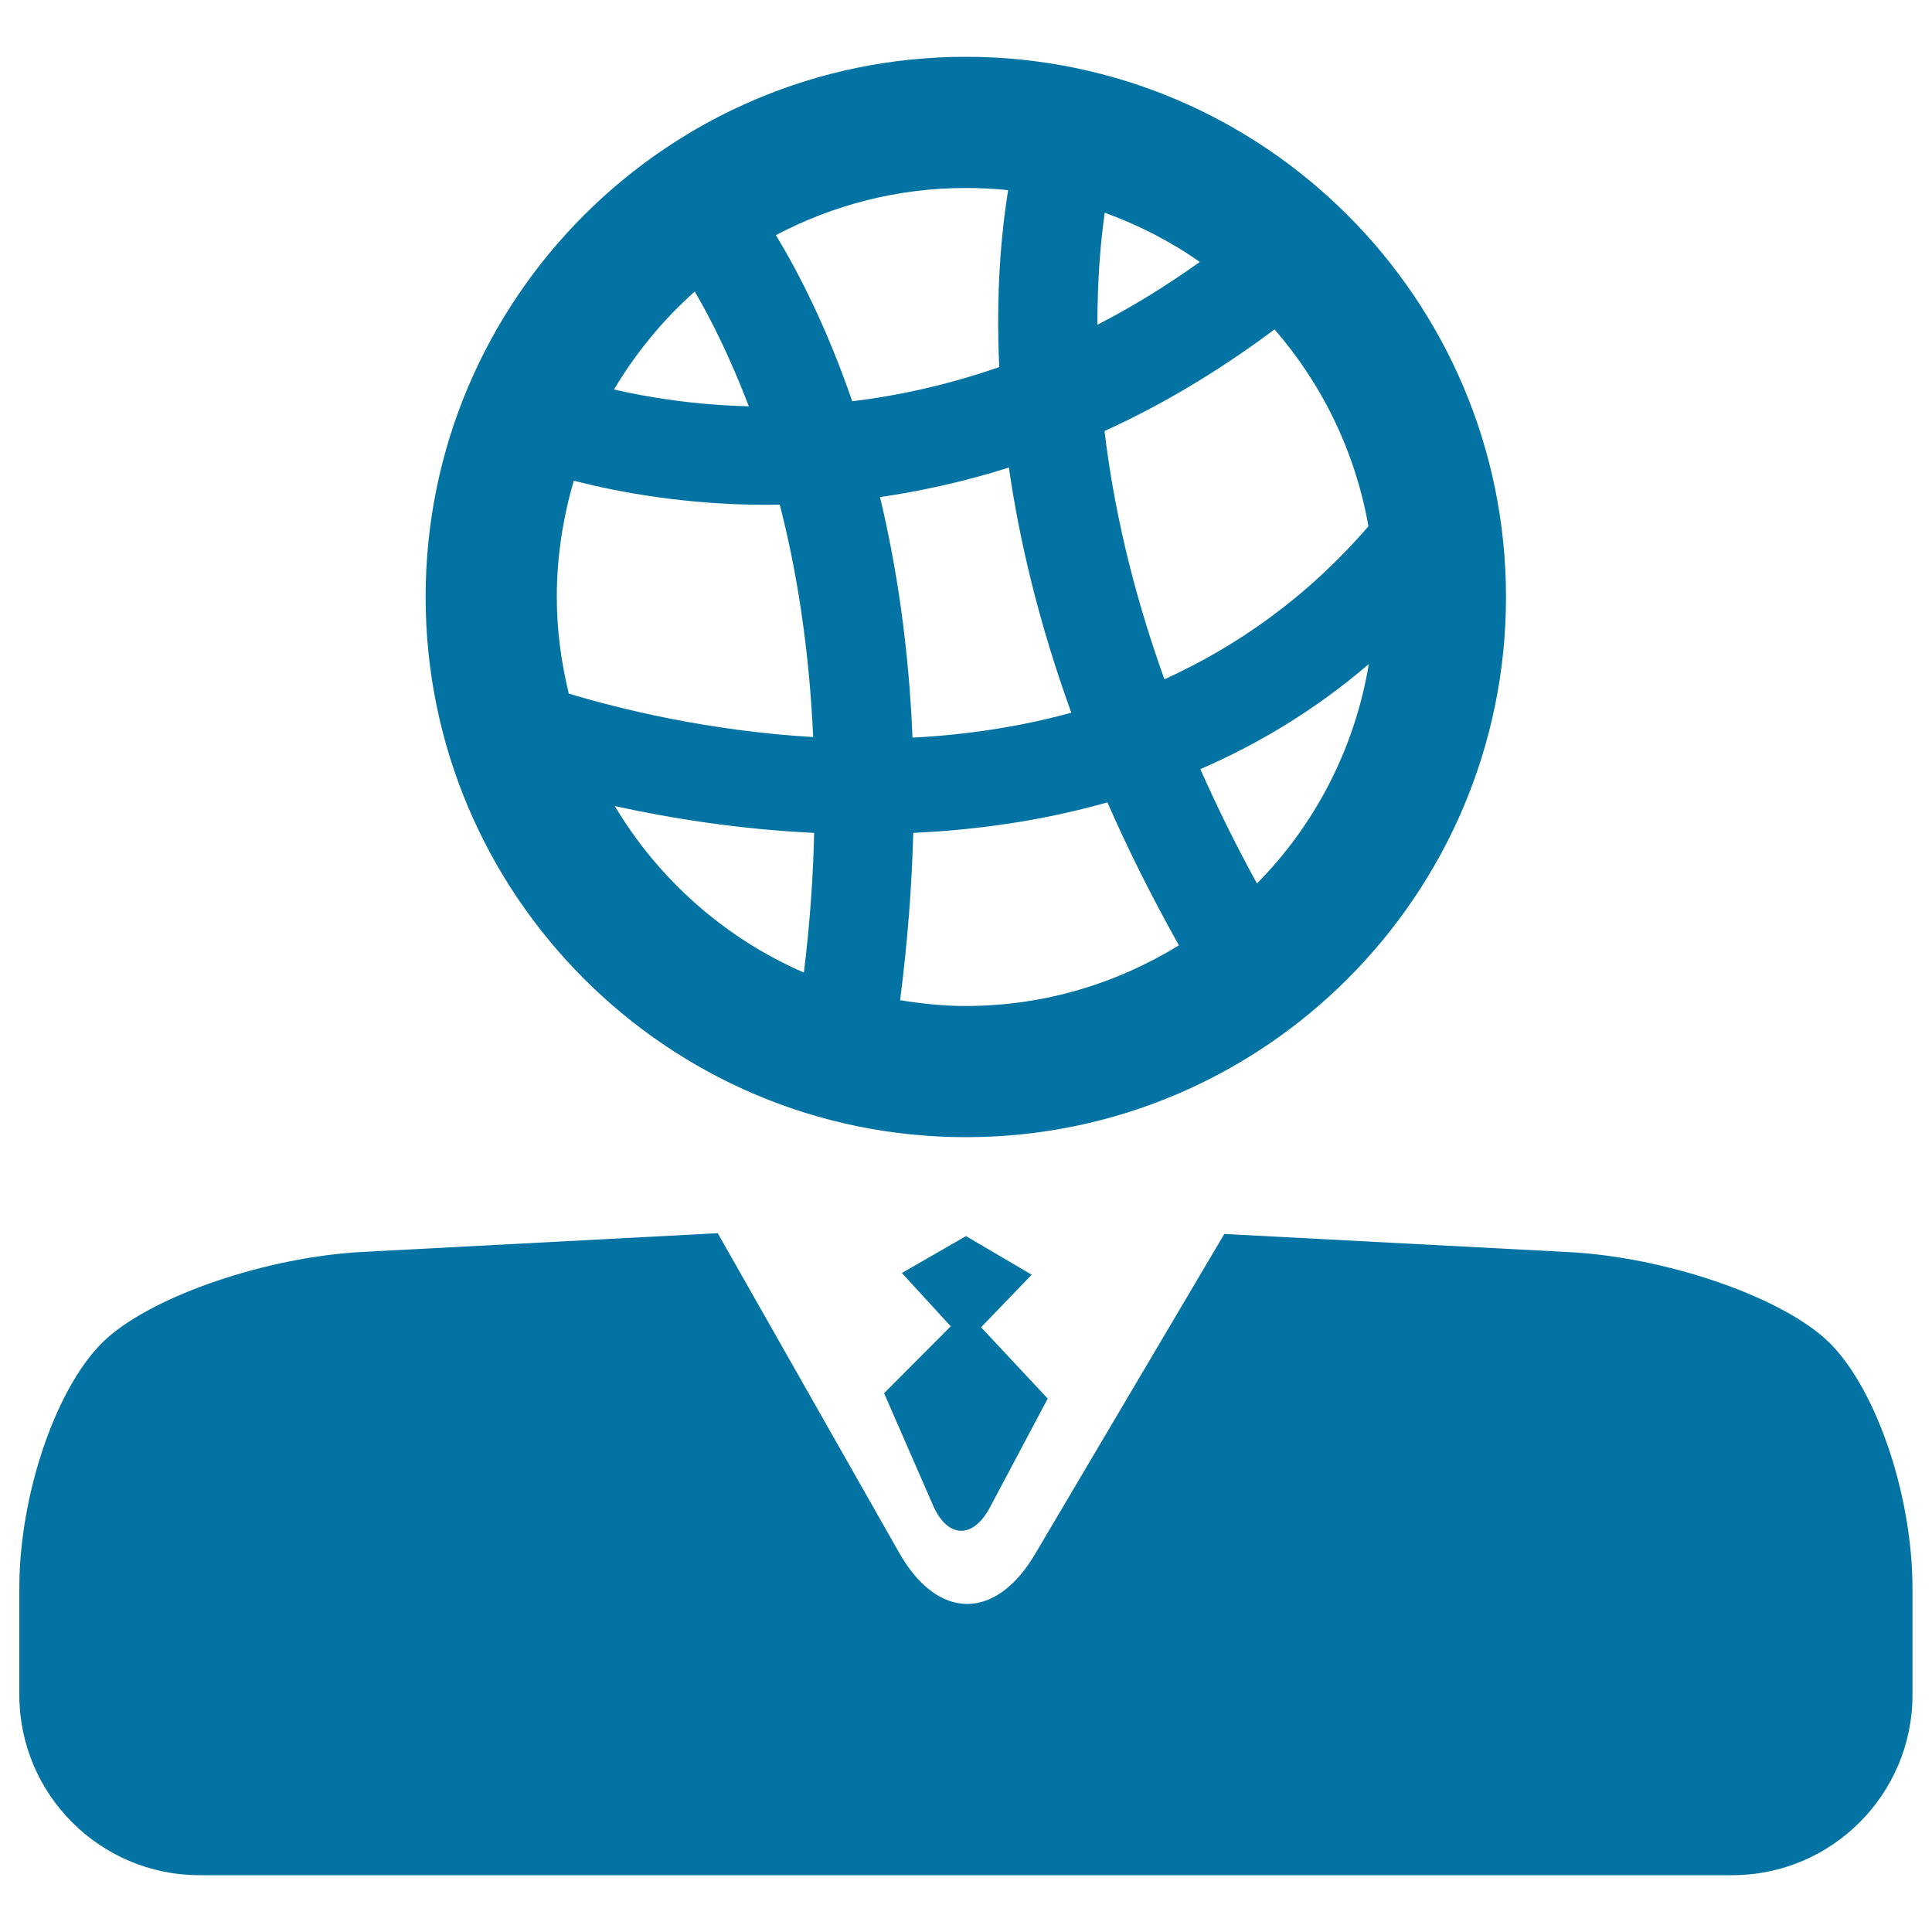
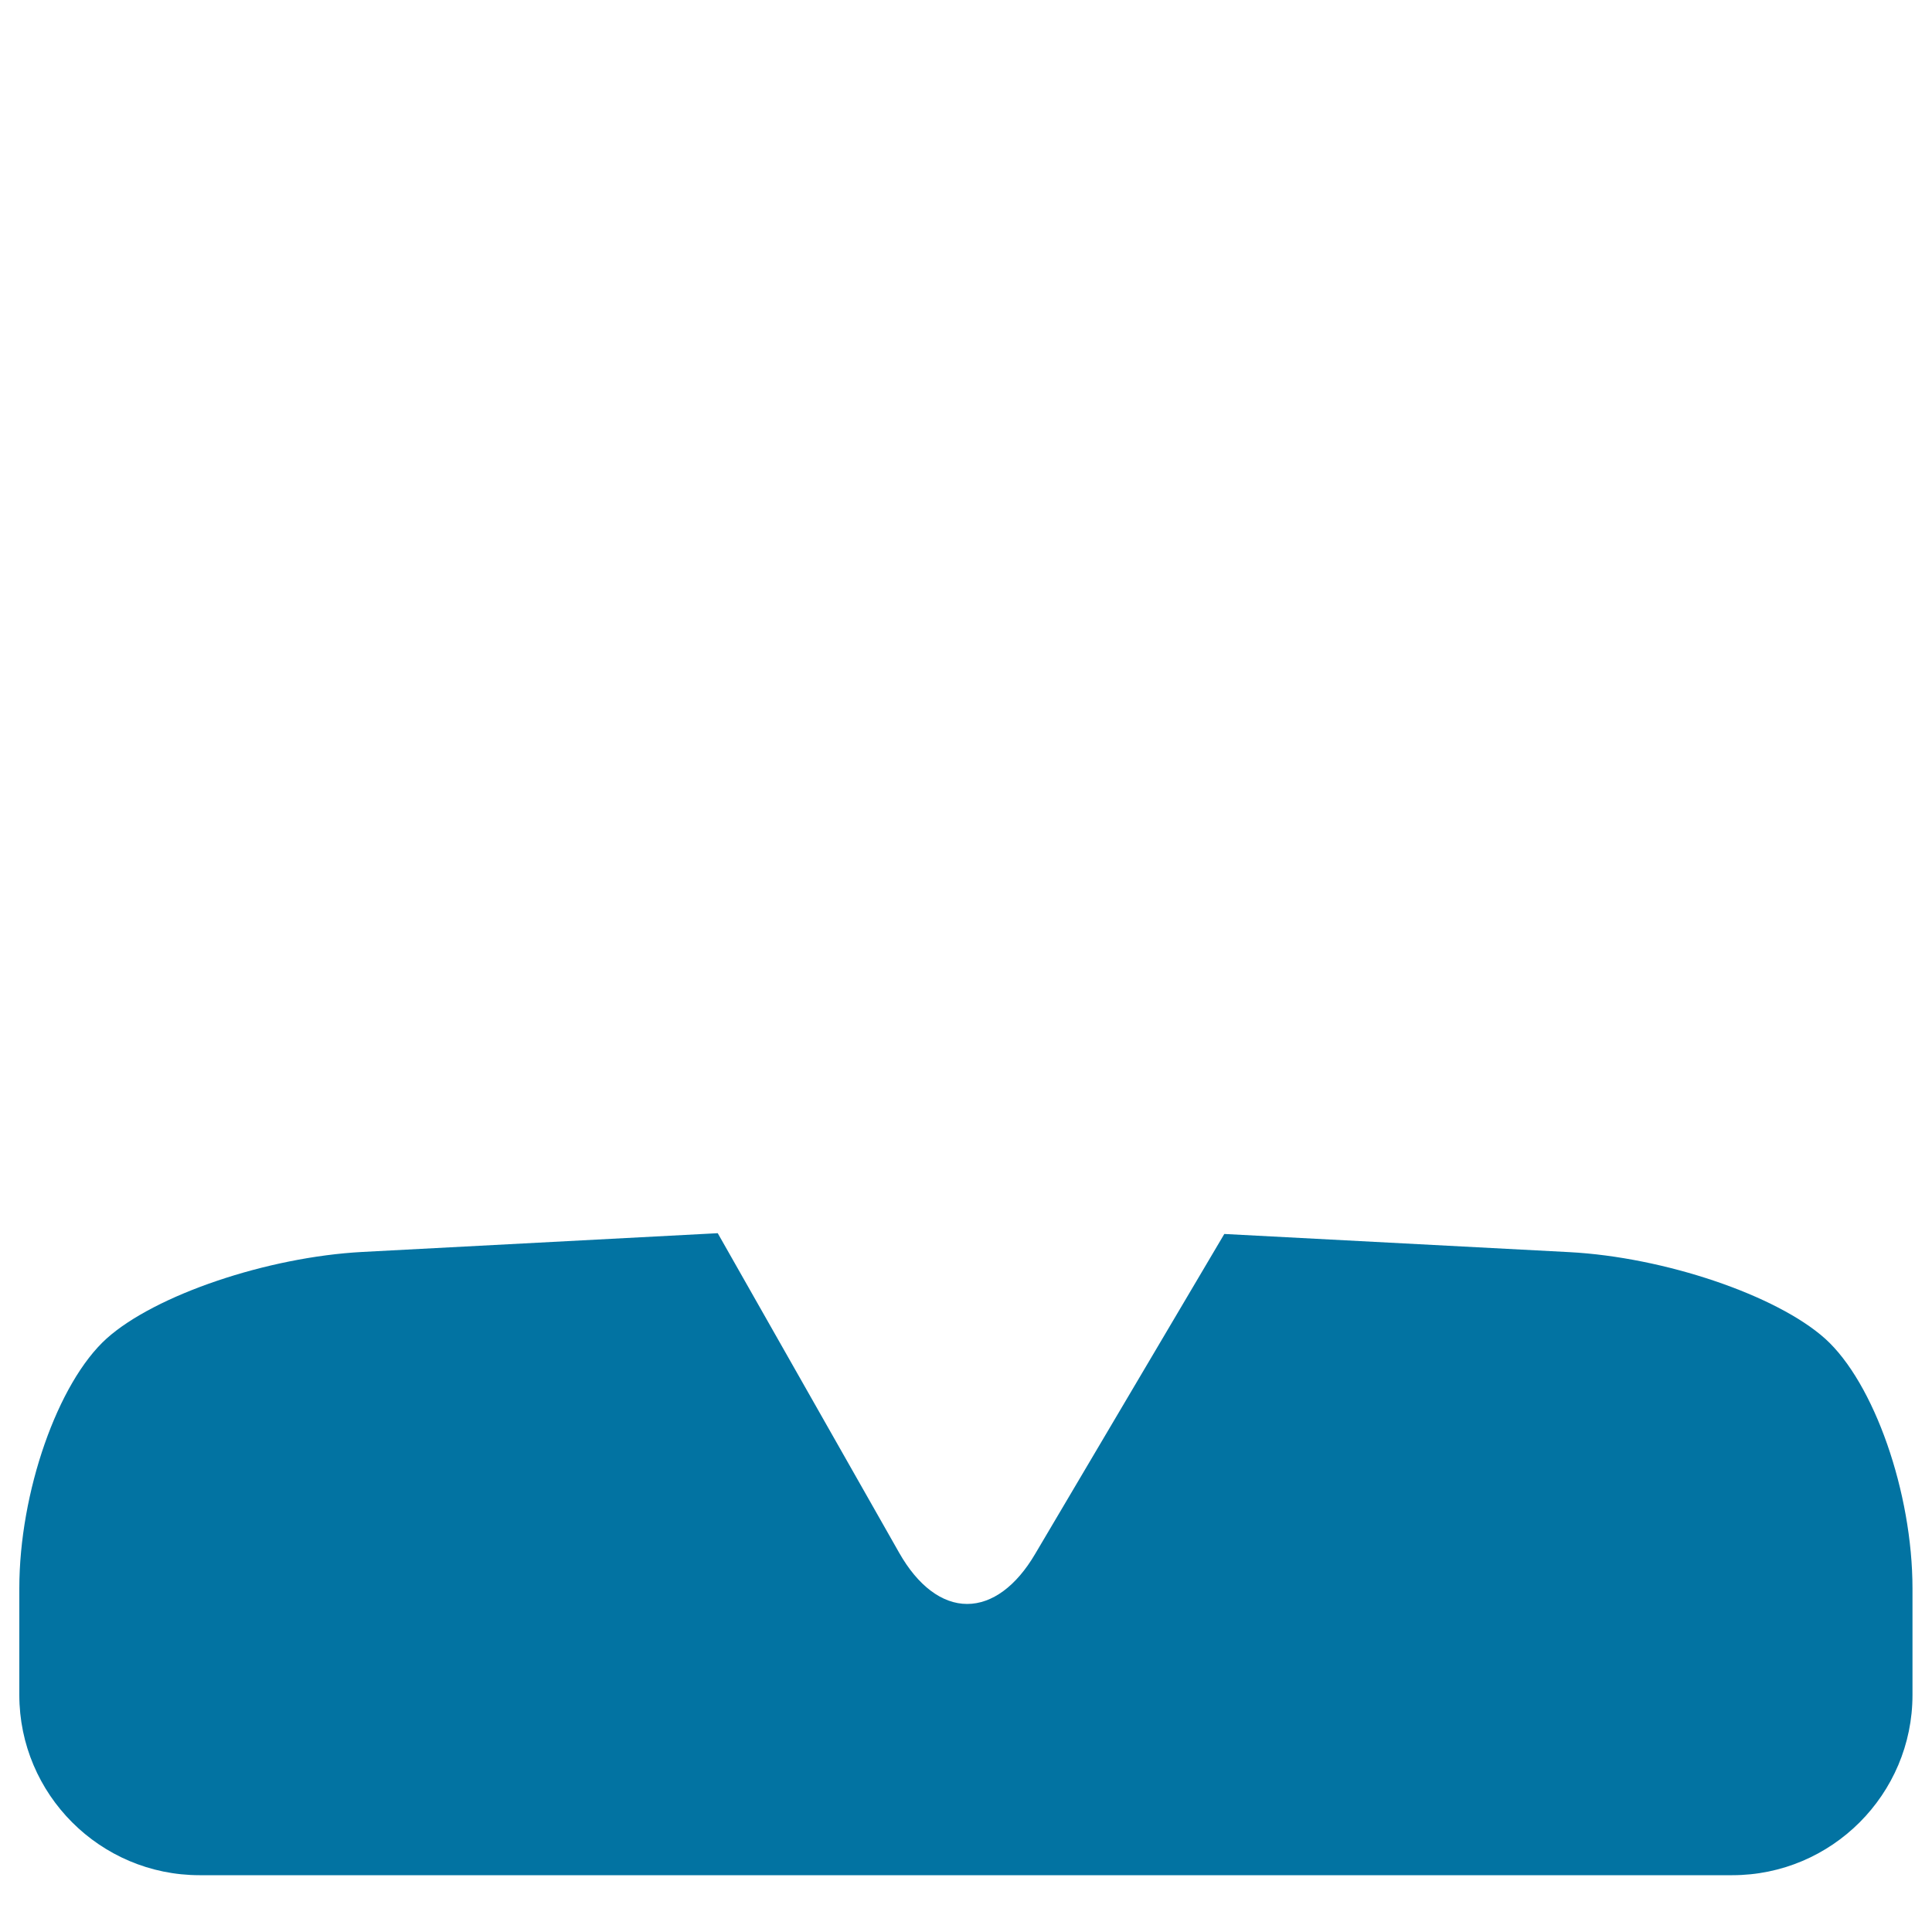
<svg xmlns="http://www.w3.org/2000/svg" viewBox="0 0 1000 1000" style="fill:#0273a2">
  <title>Strategy For International Businessman SVG icon</title>
  <g>
    <g>
      <path d="M103.3,970.6h793.3c51.5,0,93.3-41.9,93.3-93.3v-55.1c0-49.7-19.9-106.5-45.2-129.3c-25.1-22.5-83.2-42.2-132.4-44.8l-178.6-9.4l-97.9,165.6c-9.8,16.7-22.3,25.9-35.2,25.9c-13,0-25.5-9.4-35.2-26.5l-93.9-165.4L187.6,648c-49.2,2.6-107.3,22.3-132.4,44.8C29.9,715.6,10,772.4,10,822.1v55.2C10,928.7,51.8,970.6,103.3,970.6z" />
-       <path d="M482.9,779.1c7.5,17.2,20.7,17.7,29.5,1.1l29.9-56.3l-34.5-36.9l26.2-27.2L500,639.8l-33.2,19.1l25.3,27.6l-34.5,34.6L482.9,779.1z" />
-       <path d="M779.5,309c0-154.2-125.4-279.6-279.6-279.6c-154.2,0-279.6,125.4-279.6,279.6s125.4,279.6,279.6,279.6C654.1,588.6,779.5,463.2,779.5,309z M708.3,272.4c-31.8,36.8-68,62.1-105.6,79.2c-17.3-48.1-26.6-91.4-31-128.5c28.8-13.1,58.3-30.4,88-52.6C684.3,198.8,701.5,233.8,708.3,272.4z M571.8,110.1c17.6,6.4,34.2,14.9,49.2,25.5c-17.8,12.7-35.5,23.5-53,32.5C568,144.4,569.7,124.9,571.8,110.1z M359.6,150.9c8.3,14.1,18.3,34.1,28,59.4c-28.2-0.7-52-4.6-69.8-8.7C329.1,182.6,343.2,165.5,359.6,150.9z M294.4,359c-3.9-16.1-6.2-32.7-6.2-50c0-20.9,3.2-41.1,8.8-60.2c23.6,6.1,58.3,12.5,100.3,12.5c2,0,4.2-0.1,6.3-0.1c8.7,33.7,15.2,73.9,17.3,120.3C366.4,378.3,320.2,366.8,294.4,359z M416.1,503.4c-41-17.8-75.2-48.2-97.9-86.2c28.1,6.2,63.6,12,103.2,13.9C420.9,453.9,419.2,477.9,416.1,503.4z M401.6,121.7c29.4-15.5,62.8-24.4,98.3-24.4c7.4,0,14.7,0.4,21.9,1.1c-3.5,21.9-6.4,52.9-4.6,91.6c-26.8,9.3-52.3,14.8-76.1,17.7C428.1,169.8,413.4,141.2,401.6,121.7z M522.2,242c5.4,37.6,15.4,80.2,32.3,126.9c-27.7,7.6-55.4,11.5-82.2,12.9c-1.9-47.3-8.3-88.9-16.8-124.5C476.7,254.2,499.1,249.3,522.2,242z M499.9,520.7c-11.6,0-22.9-1.2-34-3c3.9-30.5,6.1-59.4,6.8-86.6c32.6-1.5,66.6-6.2,100.5-15.8c10.4,23.8,22.7,48.5,37,74C578,509.1,540.3,520.7,499.9,520.7z M621.3,398.1c30.2-13.1,59.7-30.8,87.2-54.4c-7.3,43.9-27.9,83.2-57.9,113.6C639.5,437.1,629.8,417.3,621.3,398.1z" />
    </g>
  </g>
</svg>